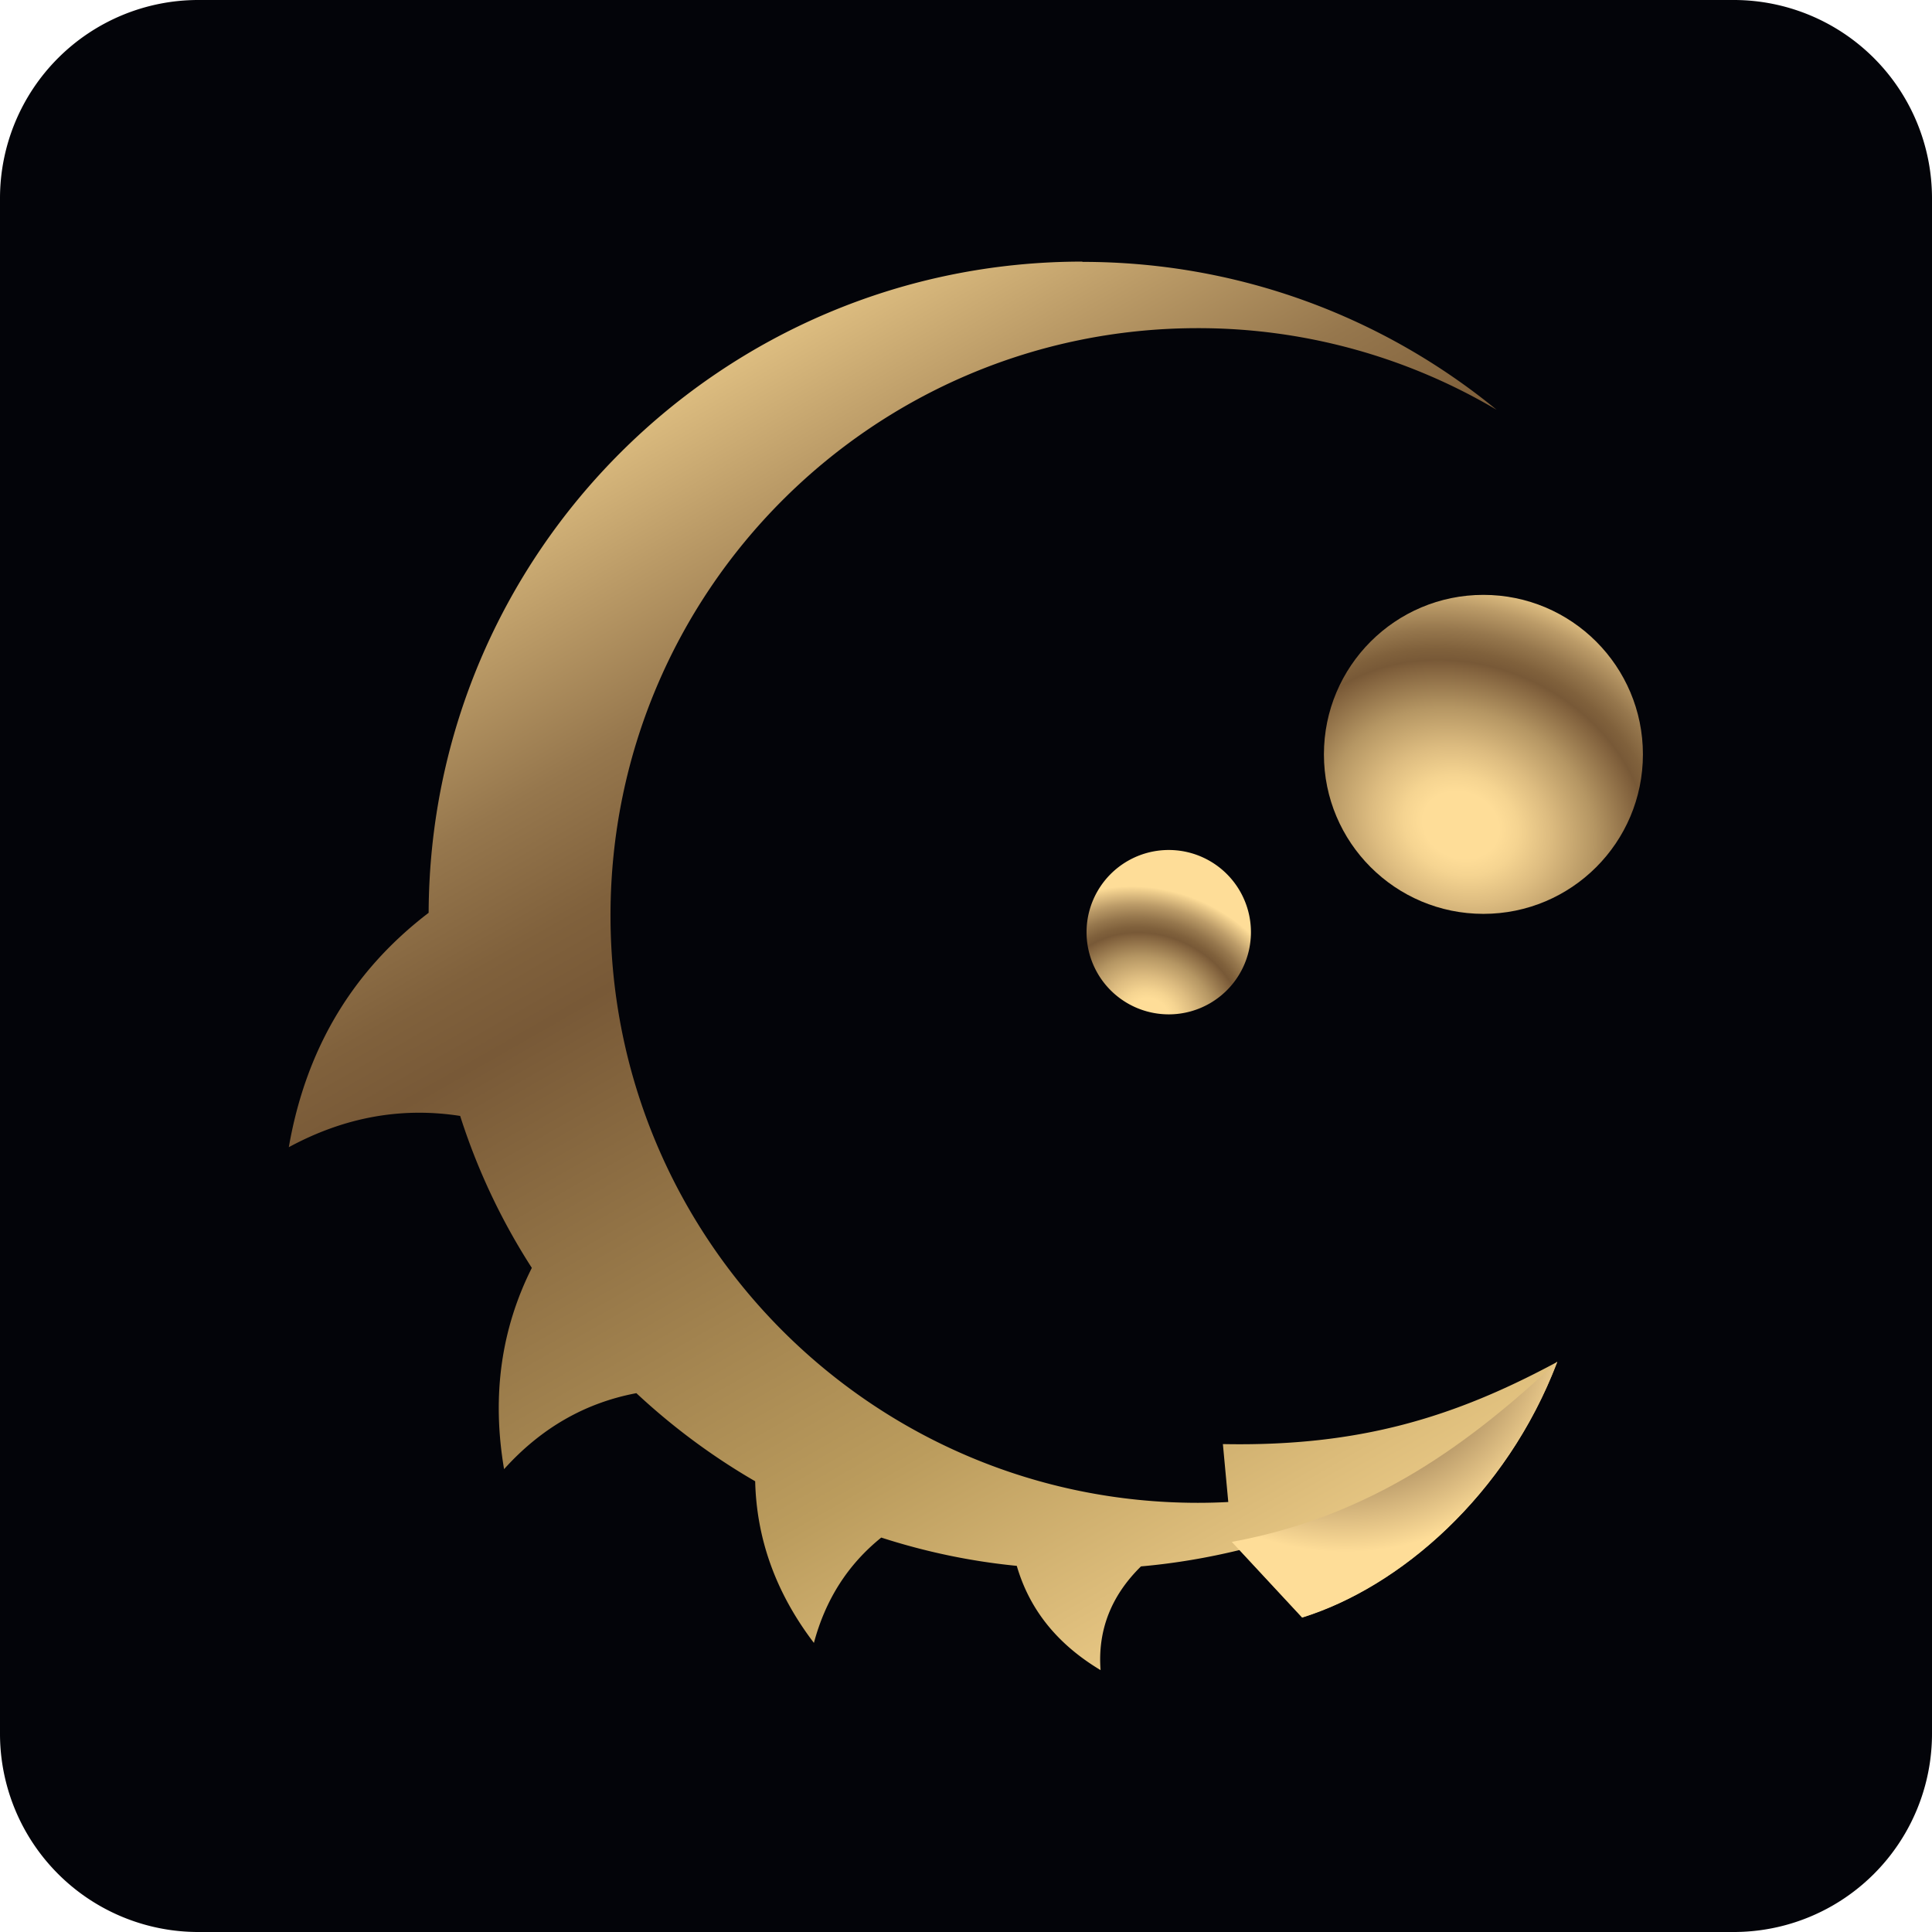
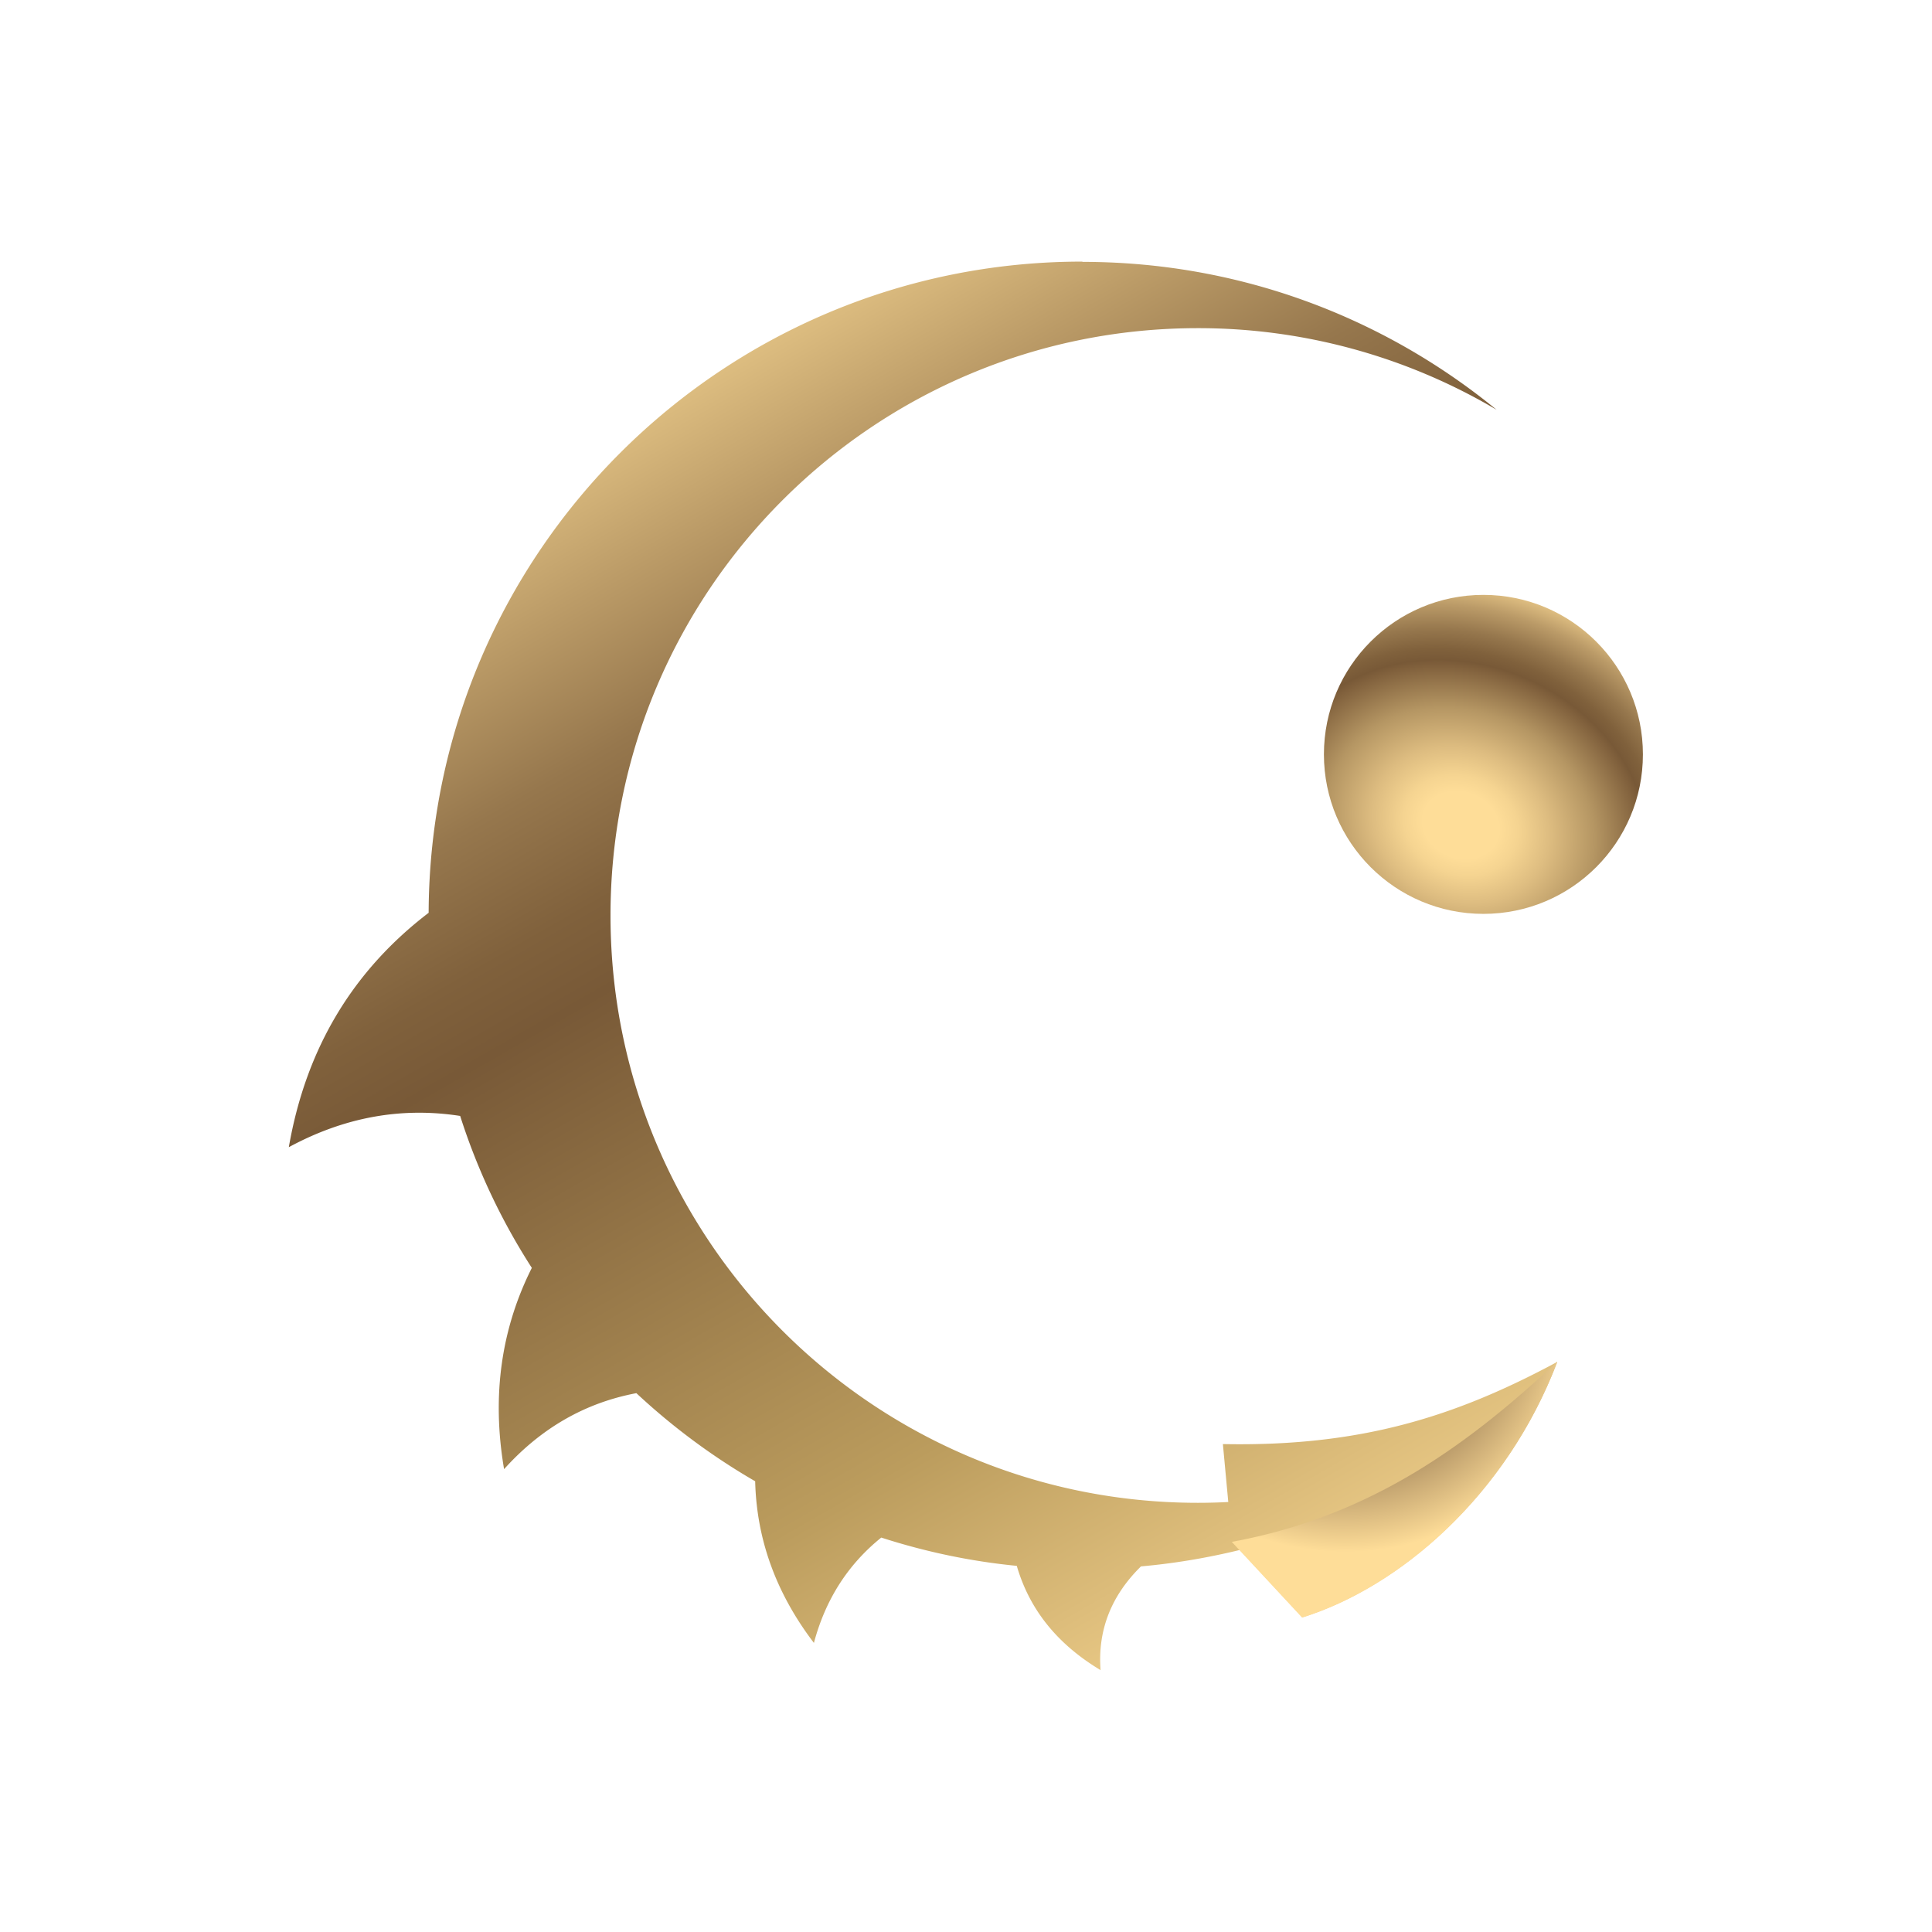
<svg xmlns="http://www.w3.org/2000/svg" xmlns:xlink="http://www.w3.org/1999/xlink" data-bbox="0 0 71.71 71.71" viewBox="0 0 71.71 71.71" data-type="ugc">
  <g>
    <defs>
      <radialGradient gradientUnits="userSpaceOnUse" gradientTransform="rotate(57.5 -13696.675 17382.008)scale(31.34 -26.82)" r=".37" fy="131.43" fx="-667.9" cy="131.43" cx="-667.9" id="7e8eec94-68b3-401e-994e-9ecf17d80d19">
        <stop stop-color="#ddbd7b" offset="0" />
        <stop stop-color="#7d6041" offset=".56" />
        <stop stop-color="#fedd98" offset="1" />
      </radialGradient>
      <radialGradient gradientUnits="userSpaceOnUse" gradientTransform="matrix(32.142 23.062 22.643 -25.907 18703.18 18691.03)" r=".3" fy="125.25" fx="-668.44" cy="125.25" cx="-668.44" id="8deb61bc-c133-4deb-ab1a-9b33358e1bd3">
        <stop stop-color="#fedd98" offset=".12" />
        <stop stop-color="#f5d491" offset=".18" />
        <stop stop-color="#ddbc80" offset=".28" />
        <stop stop-color="#b59663" offset=".42" />
        <stop stop-color="#80603c" offset=".57" />
        <stop stop-color="#785937" offset=".59" />
        <stop stop-color="#80613c" offset=".63" />
        <stop stop-color="#96774d" offset=".7" />
        <stop stop-color="#bb9b68" offset=".79" />
        <stop stop-color="#eecd8c" offset=".89" />
        <stop stop-color="#fedd98" offset=".92" />
      </radialGradient>
      <radialGradient xlink:href="#8deb61bc-c133-4deb-ab1a-9b33358e1bd3" gradientTransform="matrix(32.142 23.062 22.643 -25.907 18700.77 18688.21)" r=".15" fy="124.86" fx="-668.45" cy="124.86" cx="-668.45" id="40b1d1b0-2ba1-471a-a5ed-02d1c2a1e2c5" />
      <linearGradient gradientUnits="userSpaceOnUse" gradientTransform="matrix(1 0 0 -1 0 -521.31)" y2="-583.38" x2="52.17" y1="-531.97" x1="22.69" id="44e6d00c-327c-4fab-b13c-67e215c9637e">
        <stop stop-color="#fedd98" offset=".01" />
        <stop stop-color="#edcd8c" offset=".04" />
        <stop stop-color="#bb9b67" offset=".16" />
        <stop stop-color="#96774d" offset=".25" />
        <stop stop-color="#80613c" offset=".33" />
        <stop stop-color="#785937" offset=".38" />
        <stop stop-color="#bb9c5d" offset=".73" />
        <stop stop-color="#fedd98" offset="1" />
      </linearGradient>
    </defs>
    <g>
-       <path fill="#030409" d="M71.71 7.36v56.99a7.36 7.36 0 0 1-7.36 7.36H7.36A7.36 7.36 0 0 1 0 64.35V7.36A7.36 7.36 0 0 1 7.36 0h56.99a7.36 7.36 0 0 1 7.36 7.36" />
      <path d="M40.18 9.72c5.83 0 11.18 2.06 15.37 5.49a21.74 21.74 0 0 0-11.09-3.03c-12.04 0-21.8 9.76-21.8 21.8s9.76 21.8 21.8 21.8c.38 0 .76-.01 1.13-.03l-.2-2.15c5.09.1 8.62-1.01 12.41-3.05-1.89 4.96-5.86 8.36-9.46 9.48l-2.32-2.5c-1.19.29-2.42.5-3.67.61-1.12 1.1-1.61 2.39-1.5 3.85-1.65-.99-2.65-2.29-3.11-3.87-1.74-.17-3.42-.53-5.03-1.05-1.24 1-2.07 2.3-2.5 3.91-1.44-1.89-2.13-3.9-2.18-6-1.59-.92-3.07-2.02-4.41-3.27-1.91.36-3.54 1.3-4.91 2.82-.47-2.76-.09-5.24 1.03-7.47a23.7 23.7 0 0 1-2.66-5.64c-2.19-.34-4.31.05-6.36 1.16.65-3.74 2.43-6.59 5.19-8.7.05-13.36 10.89-24.17 24.26-24.17Z" fill="url(#44e6d00c-327c-4fab-b13c-67e215c9637e)" />
      <path d="M57.8 50.55c-1.89 4.97-5.86 8.37-9.47 9.49l-2.61-2.81c5.28-.97 8.88-3.72 12.07-6.68Z" fill="url(#7e8eec94-68b3-401e-994e-9ecf17d80d19)" />
      <path d="M55.06 33.92c3.27 0 5.92-2.65 5.92-5.92s-2.65-5.92-5.92-5.92-5.92 2.65-5.92 5.92 2.65 5.92 5.92 5.92" fill="url(#8deb61bc-c133-4deb-ab1a-9b33358e1bd3)" />
-       <path d="M43.38 37.65a3.05 3.05 0 1 0 .001-6.101 3.05 3.05 0 0 0-.001 6.101" fill="url(#40b1d1b0-2ba1-471a-a5ed-02d1c2a1e2c5)" />
    </g>
  </g>
</svg>